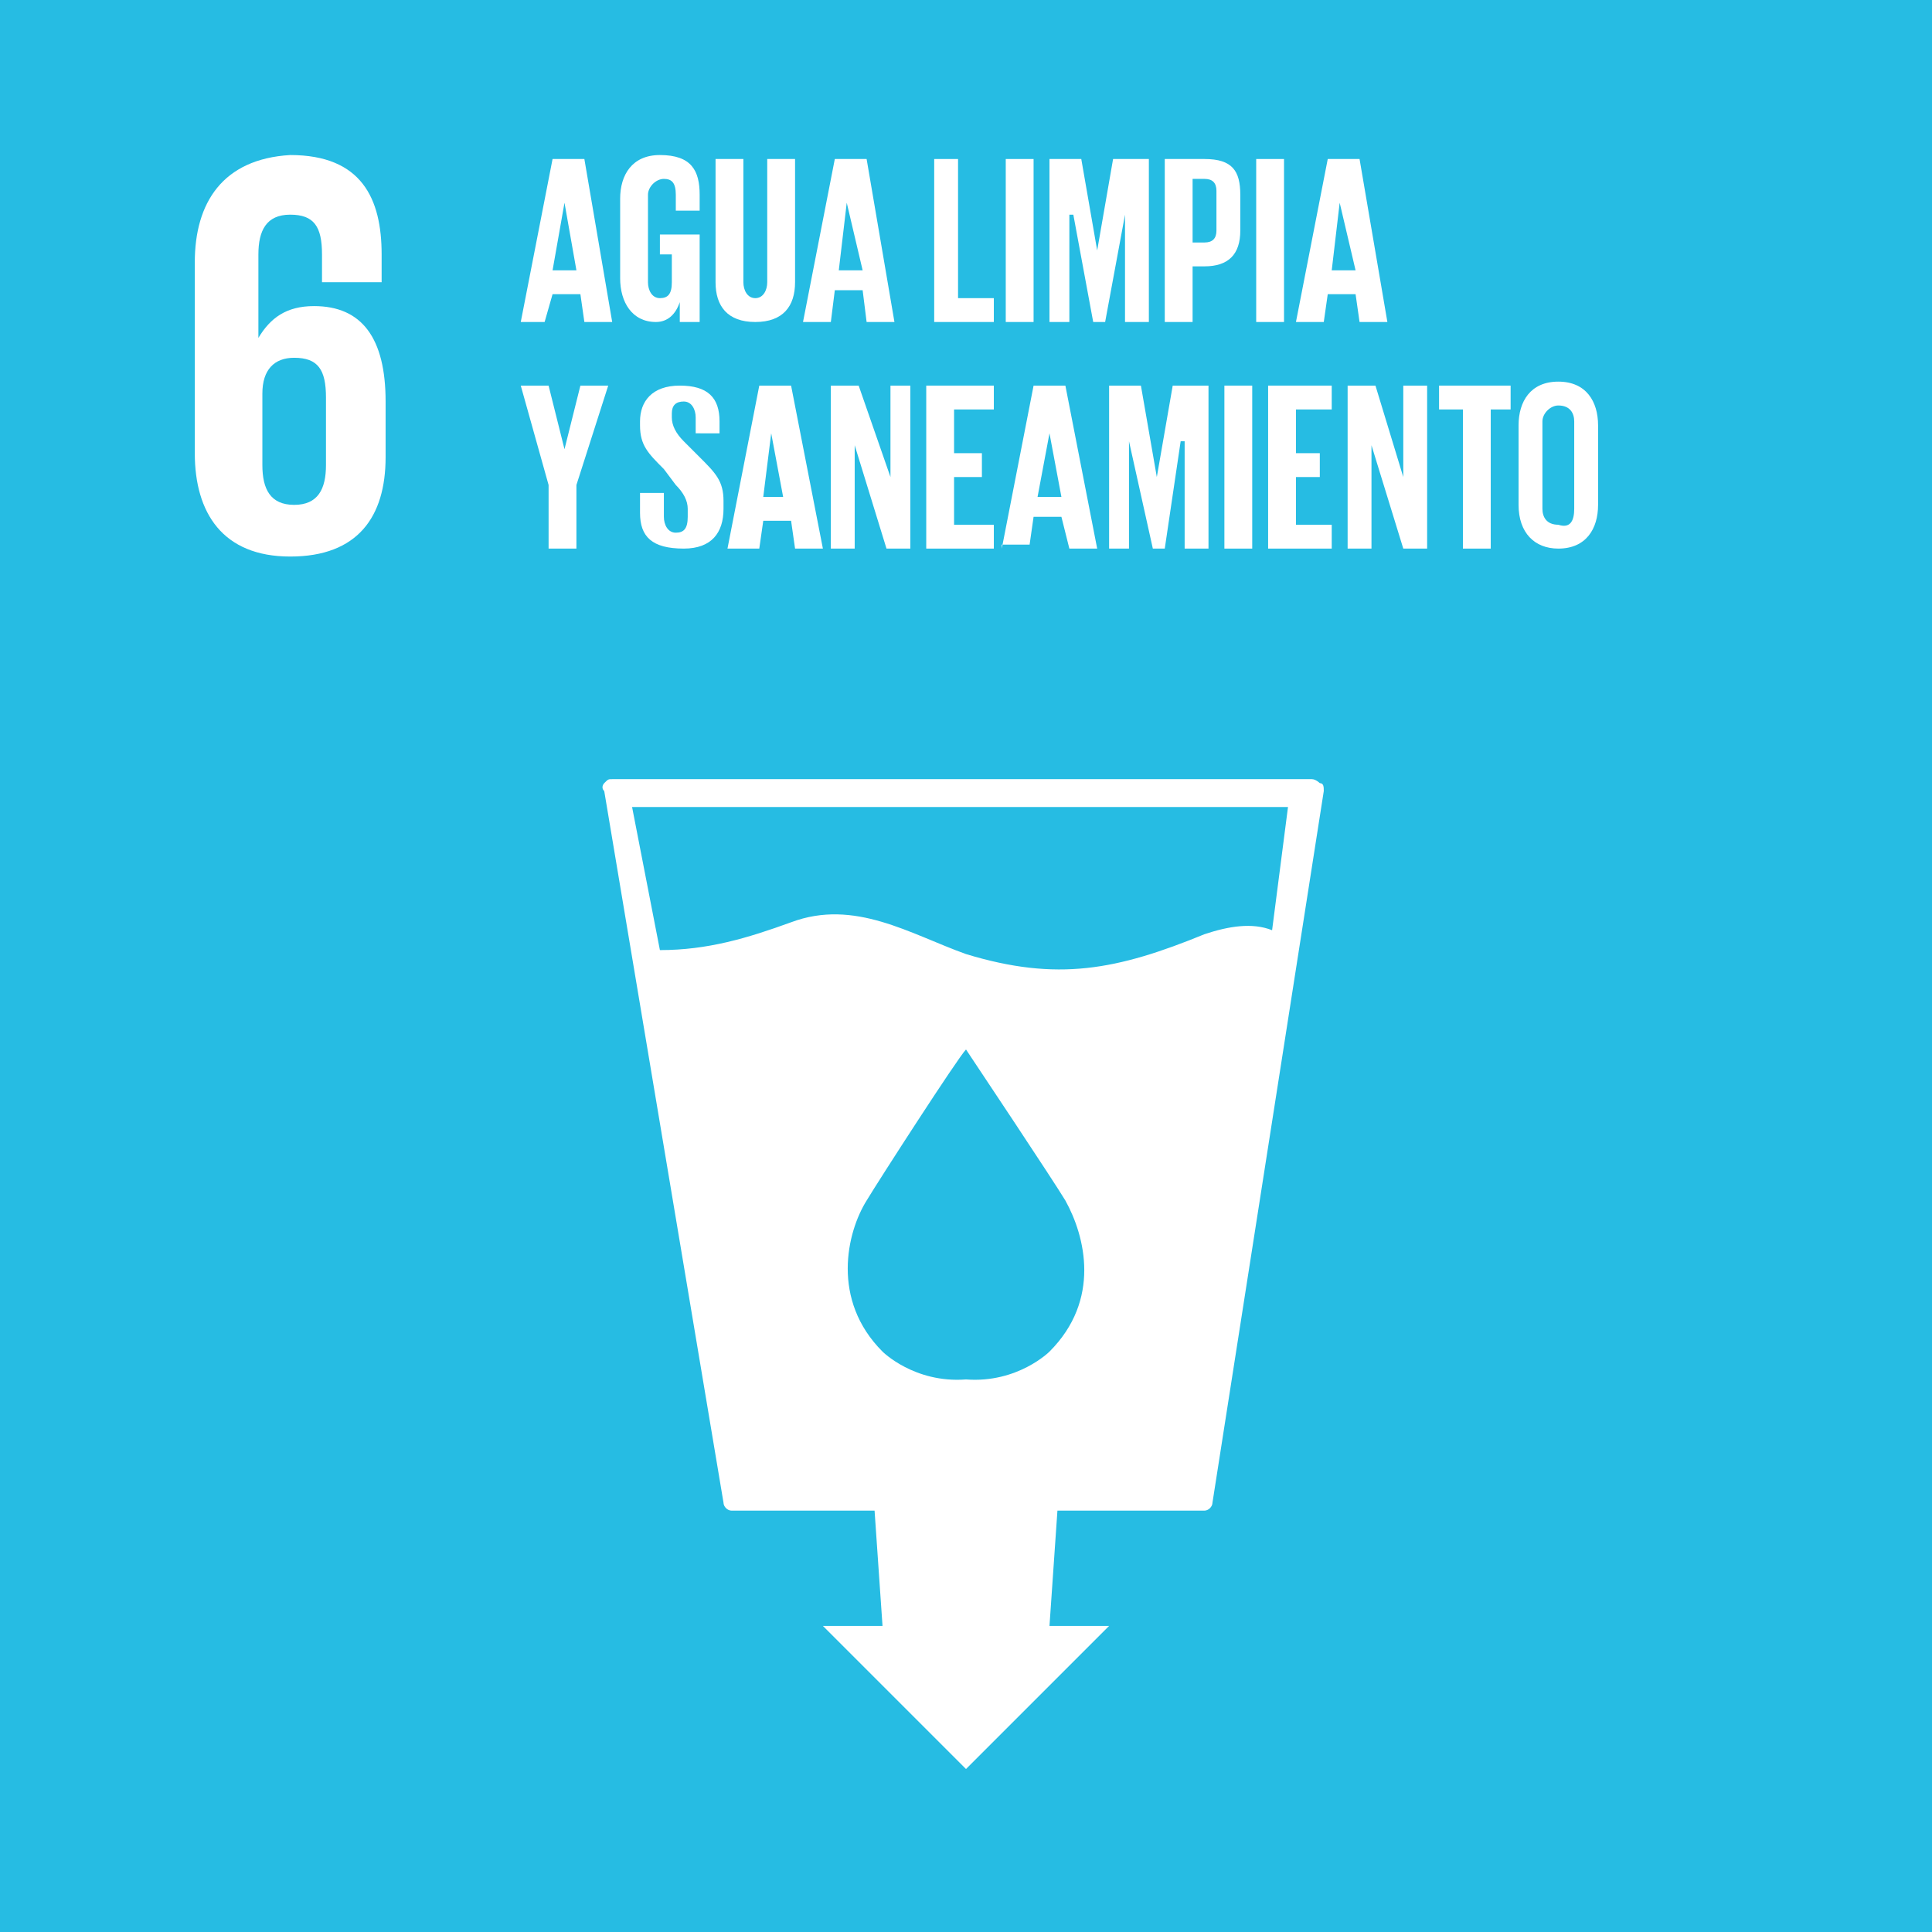
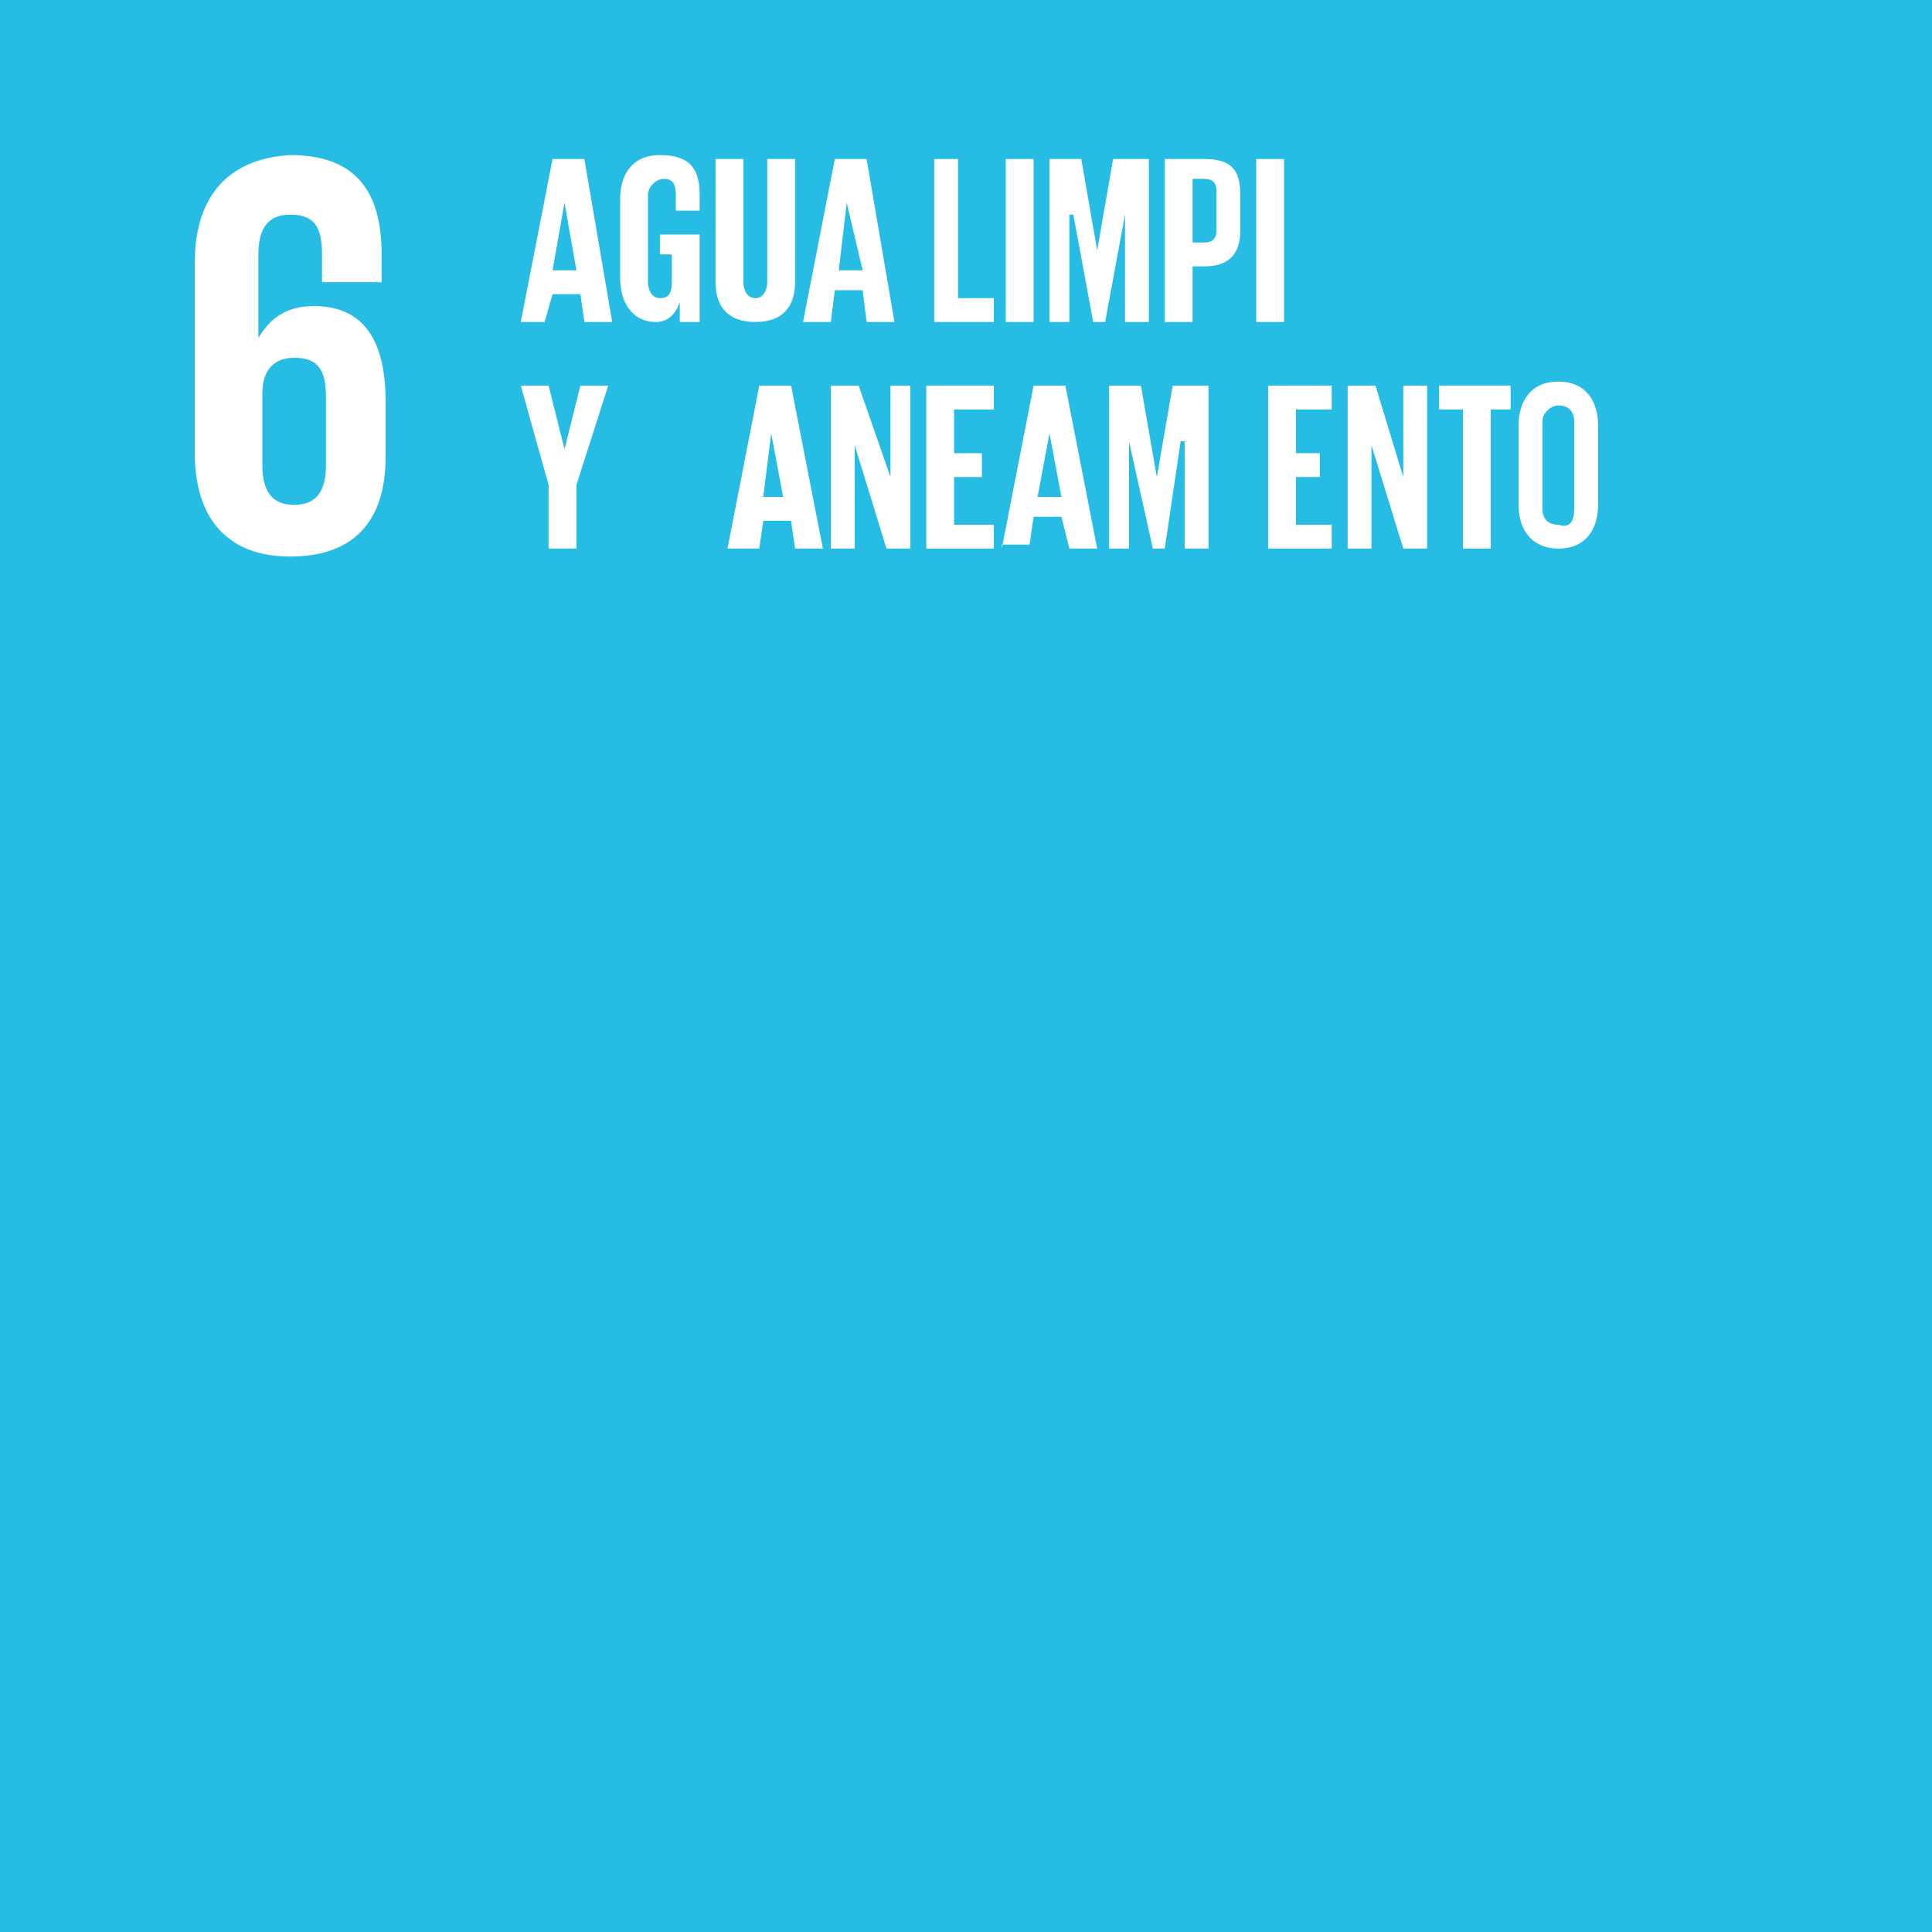
<svg xmlns="http://www.w3.org/2000/svg" version="1.1" id="Capa_1" x="0px" y="0px" viewBox="0 0 48.6 48.6" style="enable-background:new 0 0 48.6 48.6;" xml:space="preserve">
  <style type="text/css">
	.st0{fill:#26BCE3;}
	.st1{fill:#FFFFFF;}
	.st2{fill:none;}
</style>
  <rect class="st0" width="48.6" height="48.6" />
  <path class="st1" d="M6.6,9.9c0-0.6,0.3-0.9,0.8-0.9  c0.6,0,0.8,0.3,0.8,1v1.7c0,0.6-0.2,1-0.8,1s-0.8-0.4-0.8-1  C6.6,11.7,6.6,9.9,6.6,9.9z M7.3,14C9,14,9.7,13,9.7,11.5v-1.4  c0-1.6-0.6-2.4-1.8-2.4C7.2,7.7,6.8,8,6.5,8.5l0,0V6.4  c0-0.6,0.2-1,0.8-1c0.6,0,0.8,0.3,0.8,1v0.7h1.5V6.4  c0-1.4-0.5-2.5-2.3-2.5C5.6,4,4.9,5.1,4.9,6.6v4.8  C4.9,12.9,5.6,14,7.3,14" />
-   <path class="st1" d="M32,23.4C31.5,23.2,30.9,23.3,30.3,23.5  c-2.2,0.9-3.7,1.2-6,0.5C22.9,23.5,21.5,22.6,19.9,23.2  c-1.1,0.4-2.1,0.7-3.3,0.7l-0.7-3.6h16.5L32,23.4z M26.4,34  c0,0-0.8,0.8-2.1,0.7C23,34.8,22.2,34,22.2,34  c-1.3-1.3-0.9-3-0.4-3.8c0.3-0.5,2.3-3.6,2.5-3.8l0,0l0,0l0,0l0,0  c0.2,0.3,2.2,3.3,2.5,3.8C27.3,31.1,27.7,32.7,26.4,34   M33.2,19.7c0,0-0.1-0.1-0.2-0.1H15.4c-0.1,0-0.1,0-0.2,0.1  c0,0-0.1,0.1,0,0.2l3,17.9C18.2,37.9,18.3,38,18.4,38h3.6  l0.2,2.9h-1.5L24.3,44.5l3.6-3.6h-1.5L26.6,38h3.7  c0.1,0,0.2-0.1,0.2-0.2l2.8-17.9  C33.3,19.8,33.3,19.7,33.2,19.7" />
  <path class="st1" d="M13.9,6.8H14.5l-0.3-1.7l0,0L13.9,6.8z M13.1,8.1  L13.9,4h0.8l0.7,4.1h-0.7l-0.1-0.7h-0.7l-0.2,0.7H13.1z" />
  <path class="st1" d="M16.6,5.9h1v2.2h-0.5V7.6C17,7.9,16.8,8.1,16.5,8.1  c-0.6,0-0.9-0.5-0.9-1.1V5c0-0.6,0.3-1.1,1-1.1  c0.8,0,1,0.4,1,1v0.4H17V4.9C17,4.6,16.9,4.5,16.7,4.5  s-0.4,0.2-0.4,0.4v2.2c0,0.2,0.1,0.4,0.3,0.4  c0.2,0,0.3-0.1,0.3-0.4V6.4h-0.3V5.9z" />
  <path class="st1" d="M20,4v3.1c0,0.6-0.3,1-1,1s-1-0.4-1-1V4h0.7v3.1  c0,0.2,0.1,0.4,0.3,0.4c0.2,0,0.3-0.2,0.3-0.4V4H20z" />
  <path class="st1" d="M21.1,6.8h0.6l-0.4-1.7l0,0L21.1,6.8z M20.2,8.1L21,4  h0.8L22.5,8.1h-0.7l-0.1-0.8H21l-0.1,0.8H20.2z" />
  <polygon class="st1" points="23.5,4 24.1,4 24.1,7.5 25,7.5 25,8.1 23.5,8.1 " />
  <rect x="25.3" y="4" class="st1" width="0.7" height="4.1" />
  <polygon class="st1" points="28.3,5.4 28.3,5.4 27.8,8.1 27.5,8.1 27,5.4   26.9,5.4 26.9,8.1 26.4,8.1 26.4,4 27.2,4 27.6,6.3   27.6,6.3 28,4 28.9,4 28.9,8.1 28.3,8.1 " />
  <path class="st1" d="M30,4.5v1.6h0.3C30.5,6.1,30.6,6,30.6,5.8v-1  c0-0.2-0.1-0.3-0.3-0.3C30.3,4.5,30,4.5,30,4.5z M29.3,4h1  C31,4,31.2,4.3,31.2,4.9v0.9c0,0.6-0.3,0.9-0.9,0.9h-0.3  v1.4h-0.7V4z" />
  <rect x="31.6" y="4" class="st1" width="0.7" height="4.1" />
-   <path class="st1" d="M33.5,6.8h0.6l-0.4-1.7l0,0L33.5,6.8z M32.6,8.1L33.4,4  h0.8l0.7,4.1h-0.7l-0.1-0.7h-0.7l-0.1,0.7H32.6z" />
  <polygon class="st1" points="14.5,12.2 14.5,13.8 13.8,13.8 13.8,12.2 13.1,9.7   13.8,9.7 14.2,11.3 14.2,11.3 14.6,9.7 15.3,9.7 " />
-   <path class="st1" d="M16.1,12.9v-0.5h0.6v0.6c0,0.2,0.1,0.4,0.3,0.4  c0.2,0,0.3-0.1,0.3-0.4v-0.2c0-0.2-0.1-0.4-0.3-0.6  l-0.3-0.4c-0.4-0.4-0.6-0.6-0.6-1.1v-0.1  c0-0.5,0.3-0.9,1-0.9s1,0.3,1,0.9v0.3H17.5V10.5  c0-0.2-0.1-0.4-0.3-0.4c-0.2,0-0.3,0.1-0.3,0.3v0.1  c0,0.2,0.1,0.4,0.3,0.6l0.4,0.4  C18,11.9,18.2,12.1,18.2,12.6v0.2c0,0.6-0.3,1-1,1  C16.4,13.8,16.1,13.5,16.1,12.9" />
  <path class="st1" d="M19.2,12.5h0.5l-0.3-1.6l0,0L19.2,12.5z M18.3,13.8l0.8-4.1  h0.8l0.8,4.1h-0.7l-0.1-0.7h-0.7l-0.1,0.7  C19.1,13.8,18.3,13.8,18.3,13.8z" />
  <polygon class="st1" points="21.5,11.2 21.5,13.8 20.9,13.8 20.9,9.7 21.6,9.7   22.4,12 22.4,9.7 22.9,9.7 22.9,13.8 22.3,13.8 " />
  <polygon class="st1" points="23.3,9.7 25,9.7 25,10.3 24,10.3 24,11.4 24.7,11.4   24.7,12 24,12 24,13.2 25,13.2 25,13.8 23.3,13.8 " />
  <path class="st1" d="M26.1,12.5h0.6l-0.3-1.6l0,0L26.1,12.5z M25.2,13.8L26,9.7  h0.8l0.8,4.1h-0.7L26.7,13H26l-0.1,0.7h-0.7V13.8z" />
  <polygon class="st1" points="29.8,11.1 29.7,11.1 29.3,13.8 29,13.8   28.4,11.1 28.4,11.1 28.4,13.8 27.9,13.8 27.9,9.7   28.7,9.7 29.1,12 29.1,12 29.5,9.7 30.4,9.7 30.4,13.8   29.8,13.8 " />
-   <rect x="30.8" y="9.7" class="st1" width="0.7" height="4.1" />
  <polygon class="st1" points="31.9,9.7 33.5,9.7 33.5,10.3 32.6,10.3 32.6,11.4   33.2,11.4 33.2,12 32.6,12 32.6,13.2 33.5,13.2 33.5,13.8 31.9,13.8   " />
  <polygon class="st1" points="34.5,11.2 34.5,13.8 33.9,13.8 33.9,9.7 34.6,9.7   35.3,12 35.3,9.7 35.9,9.7 35.9,13.8 35.3,13.8 " />
  <polygon class="st1" points="36.2,9.7 38,9.7 38,10.3 37.5,10.3 37.5,13.8   36.8,13.8 36.8,10.3 36.2,10.3 " />
  <path class="st1" d="M39.6,12.8v-2.2c0-0.2-0.1-0.4-0.4-0.4  c-0.2,0-0.4,0.2-0.4,0.4v2.2c0,0.2,0.1,0.4,0.4,0.4  C39.5,13.3,39.6,13.1,39.6,12.8 M38.2,12.7v-2  c0-0.6,0.3-1.1,1-1.1s1,0.5,1,1.1v2c0,0.6-0.3,1.1-1,1.1  C38.6,13.8,38.2,13.4,38.2,12.7" />
  <rect x="-0.1" class="st2" width="48.8" height="48.7" />
-   <rect x="-0.1" class="st2" width="48.8" height="48.7" />
</svg>